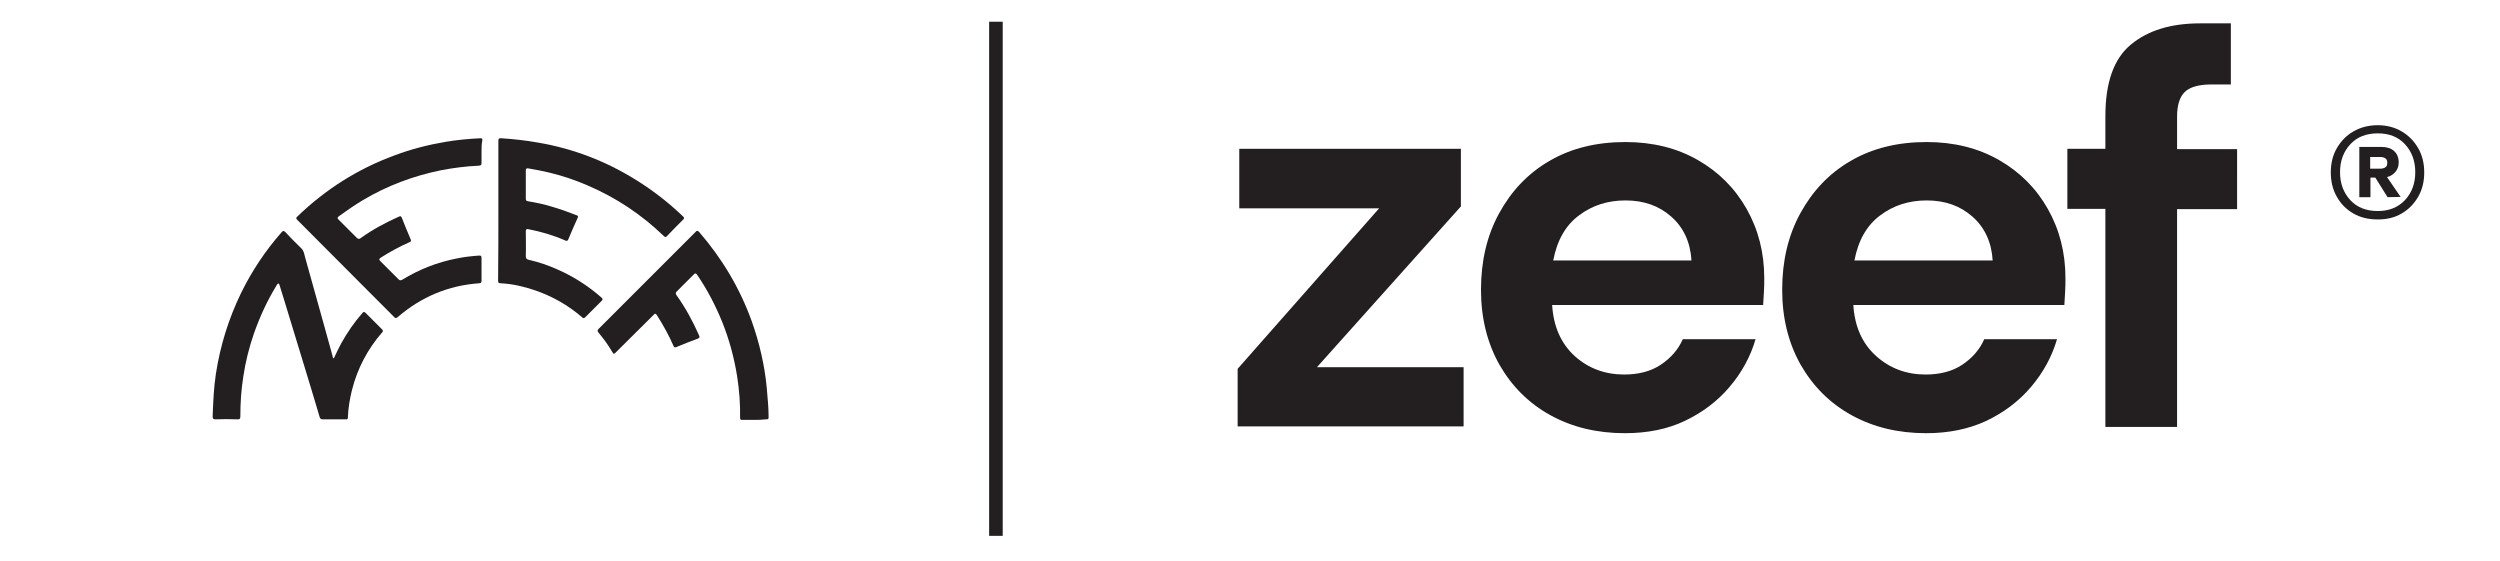
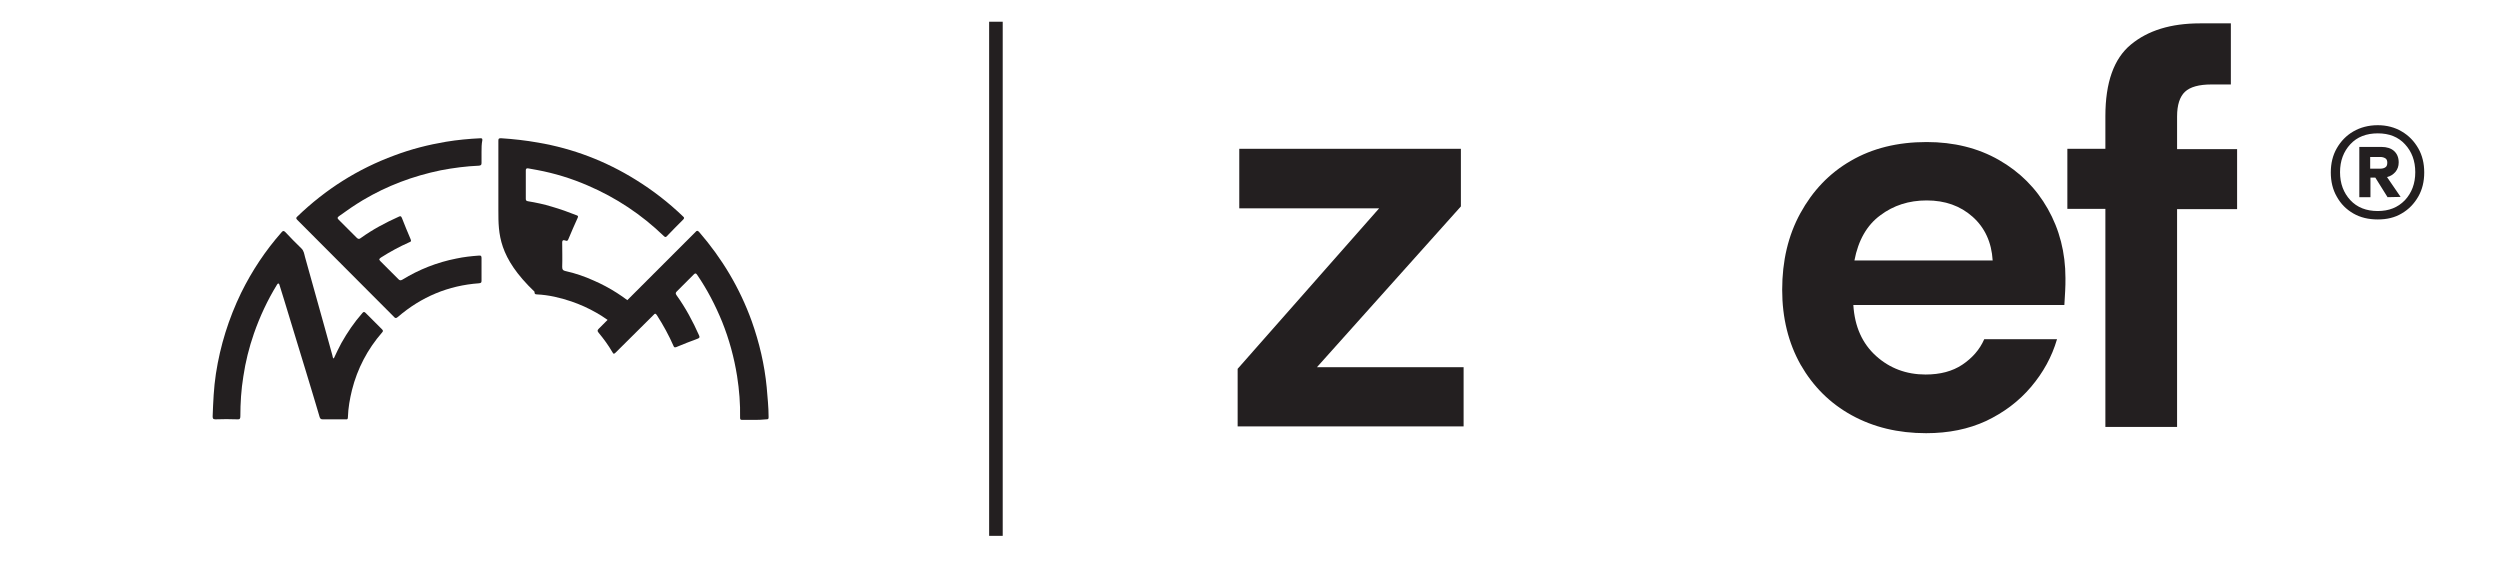
<svg xmlns="http://www.w3.org/2000/svg" version="1.1" id="Layer_1" x="0px" y="0px" viewBox="0 0 920.5 206.4" style="enable-background:new 0 0 920.5 206.4;" xml:space="preserve">
  <style type="text/css">
	.st0{fill:#231F20;}
</style>
  <g>
    <g>
      <path class="st0" d="M455.7,157v-21.2l52.1-59.1h-51.5V54.8h81.6V76l-53,59.2h54V157H455.7z" />
-       <path class="st0" d="M598.3,159.5c-10.3,0-19.4-2.2-27.4-6.6c-8-4.4-14.2-10.6-18.8-18.6c-4.5-8-6.8-17.2-6.8-27.6    c0-10.6,2.2-20,6.7-28.2s10.6-14.7,18.6-19.3c7.9-4.6,17.2-6.9,27.9-6.9c10,0,18.9,2.2,26.6,6.6s13.7,10.4,18,18    s6.5,16.1,6.5,25.5c0,1.5,0,3.1-0.1,4.7c-0.1,1.6-0.2,3.4-0.3,5.2h-77.7c0.5,8,3.3,14.2,8.3,18.8c5,4.5,11.1,6.8,18.2,6.8    c5.4,0,9.9-1.2,13.5-3.6c3.6-2.4,6.4-5.5,8.1-9.4h26.8c-1.9,6.5-5.1,12.3-9.6,17.6s-10,9.4-16.5,12.5    C614,158,606.6,159.5,598.3,159.5z M598.5,73.8c-6.5,0-12.2,1.8-17.1,5.5c-4.9,3.6-8.1,9.2-9.5,16.6h50.9    c-0.4-6.7-2.9-12.1-7.4-16.1S605.3,73.8,598.5,73.8z" />
      <path class="st0" d="M709.2,159.5c-10.3,0-19.4-2.2-27.4-6.6c-8-4.4-14.2-10.6-18.8-18.6c-4.5-8-6.8-17.2-6.8-27.6    c0-10.6,2.2-20,6.7-28.2s10.6-14.7,18.6-19.3c7.9-4.6,17.2-6.9,27.9-6.9c10,0,18.9,2.2,26.6,6.6s13.7,10.4,18,18    s6.5,16.1,6.5,25.5c0,1.5,0,3.1-0.1,4.7c-0.1,1.6-0.2,3.4-0.3,5.2h-77.7c0.5,8,3.3,14.2,8.4,18.8c5,4.5,11.1,6.8,18.2,6.8    c5.4,0,9.9-1.2,13.5-3.6c3.6-2.4,6.4-5.5,8.1-9.4h26.8c-1.9,6.5-5.1,12.3-9.6,17.6s-10,9.4-16.5,12.5    C724.8,158,717.5,159.5,709.2,159.5z M709.4,73.8c-6.5,0-12.2,1.8-17.1,5.5c-4.9,3.6-8.1,9.2-9.5,16.6h50.9    c-0.4-6.7-2.9-12.1-7.4-16.1S716.2,73.8,709.4,73.8z" />
      <path class="st0" d="M775.2,157V76.9h-14V54.8h14v-12c0-12.4,3.1-21.2,9.4-26.4s14.7-7.8,25.5-7.8h11.3v22.5h-7.2    c-4.5,0-7.8,0.9-9.7,2.7c-1.9,1.8-2.9,4.8-2.9,9.1v12h22.1V77h-22.1v80.2h-26.4V157z" />
    </g>
    <g>
      <path class="st0" d="M875.5,80.8c-3.4,0-6.4-0.7-9-2.2c-2.6-1.5-4.6-3.5-6.1-6.2c-1.5-2.6-2.2-5.6-2.2-8.9c0-3.3,0.7-6.3,2.2-8.9    c1.5-2.6,3.5-4.7,6.1-6.2c2.6-1.5,5.6-2.3,9-2.3c3.3,0,6.3,0.8,8.8,2.3c2.6,1.5,4.6,3.6,6.1,6.2c1.5,2.6,2.2,5.6,2.2,8.9    s-0.7,6.3-2.2,8.9s-3.5,4.7-6.1,6.2C881.8,80.1,878.9,80.8,875.5,80.8z M875.5,77.7c4.1,0,7.4-1.3,10-4c2.5-2.7,3.8-6.1,3.8-10.3    s-1.3-7.6-3.8-10.3s-5.8-4-10-4s-7.6,1.3-10.1,4s-3.8,6.1-3.8,10.3s1.3,7.6,3.8,10.3C867.9,76.4,871.3,77.7,875.5,77.7z     M868.7,72.6V54.1h8.2c1.9,0,3.5,0.5,4.6,1.5c1.1,1,1.7,2.4,1.7,4.2c0,1.4-0.4,2.5-1.2,3.5c-0.8,0.9-1.8,1.6-3.1,1.9l5,7.3    l-4.8,0.1l-4.5-7.2h-1.8v7.2H868.7z M872.7,62.1h3.8c0.7,0,1.4-0.2,1.8-0.5c0.5-0.3,0.7-0.9,0.7-1.7c0-0.7-0.2-1.3-0.7-1.6    s-1.1-0.5-1.8-0.5h-3.8V62.1z" />
    </g>
  </g>
  <g>
    <path class="st0" d="M122.9,132c0.9-1.9,1.8-3.9,2.8-5.7c2.2-3.9,4.7-7.6,7.7-11c0.4-0.5,0.7-0.6,1.2-0.1c2,2,4,4,6,6   c0.4,0.4,0.6,0.7,0.1,1.2c-5.4,6.2-9.1,13.3-11.1,21.2c-0.8,3.3-1.4,6.6-1.5,10c0,0.7-0.2,0.9-0.9,0.8c-2.8,0-5.6,0-8.4,0   c-0.7,0-0.9-0.3-1.1-0.8c-0.9-3.2-1.9-6.3-2.8-9.4c-1.6-5.4-3.3-10.8-4.9-16.1c-1.8-5.8-3.5-11.6-5.3-17.4   c-0.6-1.9-1.2-3.8-1.8-5.8c-0.1-0.2-0.1-0.5-0.4-0.5c-0.3,0-0.3,0.2-0.5,0.4c-3.5,5.7-6.3,11.7-8.5,18c-1.8,5.2-3.1,10.4-3.9,15.8   c-0.8,4.9-1.1,9.8-1.1,14.7c0,0.8-0.2,1.2-1.1,1.1c-2.7-0.1-5.4-0.1-8.1,0c-0.9,0-1-0.4-1-1.1c0.2-5.3,0.4-10.5,1.2-15.7   c1.6-10.4,4.7-20.3,9.3-29.8c4-8.1,8.9-15.5,14.9-22.3c0.5-0.6,0.8-0.6,1.4,0c1.9,2,3.8,4,5.8,5.9c1,0.9,1.1,2.1,1.4,3.2   c2.4,8.6,4.8,17.2,7.2,25.8c1,3.5,1.9,7,2.9,10.5C122.5,131.4,122.5,131.8,122.9,132z" />
-     <path class="st0" d="M183.5,77.5c0-8.6,0-17.2,0-25.7c0-0.8,0.2-0.9,1-0.9c4.6,0.3,9.1,0.8,13.6,1.6c12.9,2.2,24.9,6.8,36,13.7   c6.3,3.9,12.1,8.4,17.4,13.5c0.5,0.4,0.5,0.7,0,1.2c-2,2-4,4-5.9,6c-0.4,0.5-0.7,0.5-1.2,0c-8.2-7.9-17.5-14.1-28-18.6   c-6-2.6-12.2-4.5-18.6-5.7c-1.1-0.2-2.2-0.4-3.3-0.6c-0.6-0.1-0.9,0.1-0.9,0.7c0,3.5,0,7,0,10.5c0,0.6,0.2,0.8,0.8,0.9   c3,0.5,5.9,1.1,8.8,2c3.1,0.9,6.2,2,9.2,3.2c0.5,0.2,0.5,0.4,0.3,0.9c-1.2,2.6-2.3,5.2-3.4,7.8c-0.3,0.8-0.6,0.8-1.3,0.5   c-4.3-1.9-8.8-3.2-13.4-4.1c-0.8-0.2-1,0.1-1,0.8c0,3,0.1,6,0,9c0,1,0.3,1.3,1.2,1.5c3.6,0.8,7.1,2,10.4,3.5   c6,2.6,11.4,6.1,16.3,10.4c0.5,0.5,0.5,0.7,0,1.2c-2,2-4,4-6,6c-0.5,0.5-0.8,0.4-1.2,0c-5.1-4.4-10.9-7.7-17.3-9.9   c-4.1-1.4-8.4-2.4-12.7-2.6c-0.8,0-0.9-0.3-0.9-1C183.5,94.7,183.5,86.1,183.5,77.5z" />
+     <path class="st0" d="M183.5,77.5c0-8.6,0-17.2,0-25.7c0-0.8,0.2-0.9,1-0.9c4.6,0.3,9.1,0.8,13.6,1.6c12.9,2.2,24.9,6.8,36,13.7   c6.3,3.9,12.1,8.4,17.4,13.5c0.5,0.4,0.5,0.7,0,1.2c-2,2-4,4-5.9,6c-0.4,0.5-0.7,0.5-1.2,0c-8.2-7.9-17.5-14.1-28-18.6   c-6-2.6-12.2-4.5-18.6-5.7c-1.1-0.2-2.2-0.4-3.3-0.6c-0.6-0.1-0.9,0.1-0.9,0.7c0,3.5,0,7,0,10.5c0,0.6,0.2,0.8,0.8,0.9   c3,0.5,5.9,1.1,8.8,2c3.1,0.9,6.2,2,9.2,3.2c0.5,0.2,0.5,0.4,0.3,0.9c-1.2,2.6-2.3,5.2-3.4,7.8c-0.3,0.8-0.6,0.8-1.3,0.5   c-0.8-0.2-1,0.1-1,0.8c0,3,0.1,6,0,9c0,1,0.3,1.3,1.2,1.5c3.6,0.8,7.1,2,10.4,3.5   c6,2.6,11.4,6.1,16.3,10.4c0.5,0.5,0.5,0.7,0,1.2c-2,2-4,4-6,6c-0.5,0.5-0.8,0.4-1.2,0c-5.1-4.4-10.9-7.7-17.3-9.9   c-4.1-1.4-8.4-2.4-12.7-2.6c-0.8,0-0.9-0.3-0.9-1C183.5,94.7,183.5,86.1,183.5,77.5z" />
    <path class="st0" d="M177.3,55.9c0,1.4,0,2.8,0,4.1c0,0.7-0.2,0.9-0.9,1c-4.7,0.2-9.4,0.8-14.1,1.7c-10.2,2.1-19.8,5.7-28.7,11   c-3,1.8-5.9,3.8-8.8,5.9c-0.6,0.5-0.7,0.7-0.1,1.3c2.2,2.2,4.4,4.4,6.6,6.6c0.6,0.6,1,0.6,1.6,0.1c4.3-3.1,9-5.6,13.9-7.8   c0.6-0.3,0.9-0.3,1.2,0.5c1,2.6,2.1,5.2,3.2,7.8c0.3,0.7,0.1,0.9-0.5,1.1c-3.6,1.6-7.1,3.5-10.4,5.6c-0.7,0.5-0.9,0.7-0.2,1.4   c2.2,2.2,4.4,4.4,6.6,6.6c0.5,0.5,0.8,0.5,1.4,0.2c6.2-3.8,12.8-6.4,19.9-7.8c2.8-0.6,5.6-0.9,8.4-1.1c0.7-0.1,0.9,0.2,0.9,0.9   c0,2.8,0,5.5,0,8.3c0,0.7-0.1,0.9-0.9,1c-11.3,0.8-21.3,5-29.9,12.4c-0.7,0.6-1,0.5-1.5-0.1c-11.8-11.9-23.7-23.7-35.5-35.6   c-0.5-0.5-0.6-0.8,0-1.3c10.4-10,22.2-17.5,35.8-22.5c6.1-2.3,12.4-3.9,18.9-5c4.2-0.7,8.5-1.1,12.8-1.3c0.6,0,0.6,0.3,0.6,0.7   C177.3,53.1,177.3,54.5,177.3,55.9z" />
    <path class="st0" d="M277.6,154.6c-1.4,0-2.9,0-4.3,0c-0.6,0-0.8-0.1-0.8-0.8c0.1-5.1-0.3-10.2-1.1-15.3c-1.1-6.9-2.9-13.5-5.5-20   c-2.5-6.1-5.5-11.9-9.2-17.3c-0.4-0.6-0.7-0.7-1.2-0.2c-2.1,2.1-4.2,4.2-6.3,6.3c-0.5,0.5-0.5,0.8-0.1,1.4c3.3,4.6,6,9.6,8.3,14.8   c0.3,0.7,0.2,0.9-0.5,1.2c-2.7,1-5.3,2-7.9,3.1c-0.6,0.2-0.8,0.1-1-0.4c-1.7-3.9-3.8-7.7-6.1-11.3c-0.5-0.8-0.8-0.7-1.3-0.1   c-4.6,4.6-9.3,9.2-13.9,13.8c-0.5,0.5-0.8,0.7-1.2-0.1c-1.5-2.6-3.2-4.9-5.1-7.2c-0.5-0.6-0.5-0.9,0.1-1.5   c9.1-9.1,18.2-18.2,27.3-27.3c2.8-2.8,5.5-5.5,8.3-8.3c0.5-0.6,0.8-0.5,1.3,0c8.5,9.8,15,20.7,19.4,32.9c2.8,7.9,4.7,16,5.5,24.3   c0.3,3.7,0.7,7.3,0.7,11c0,0.7-0.2,0.8-0.8,0.8C280.4,154.6,279,154.6,277.6,154.6z" />
  </g>
  <rect x="364.2" y="8" class="st0" width="5" height="189.3" />
</svg>